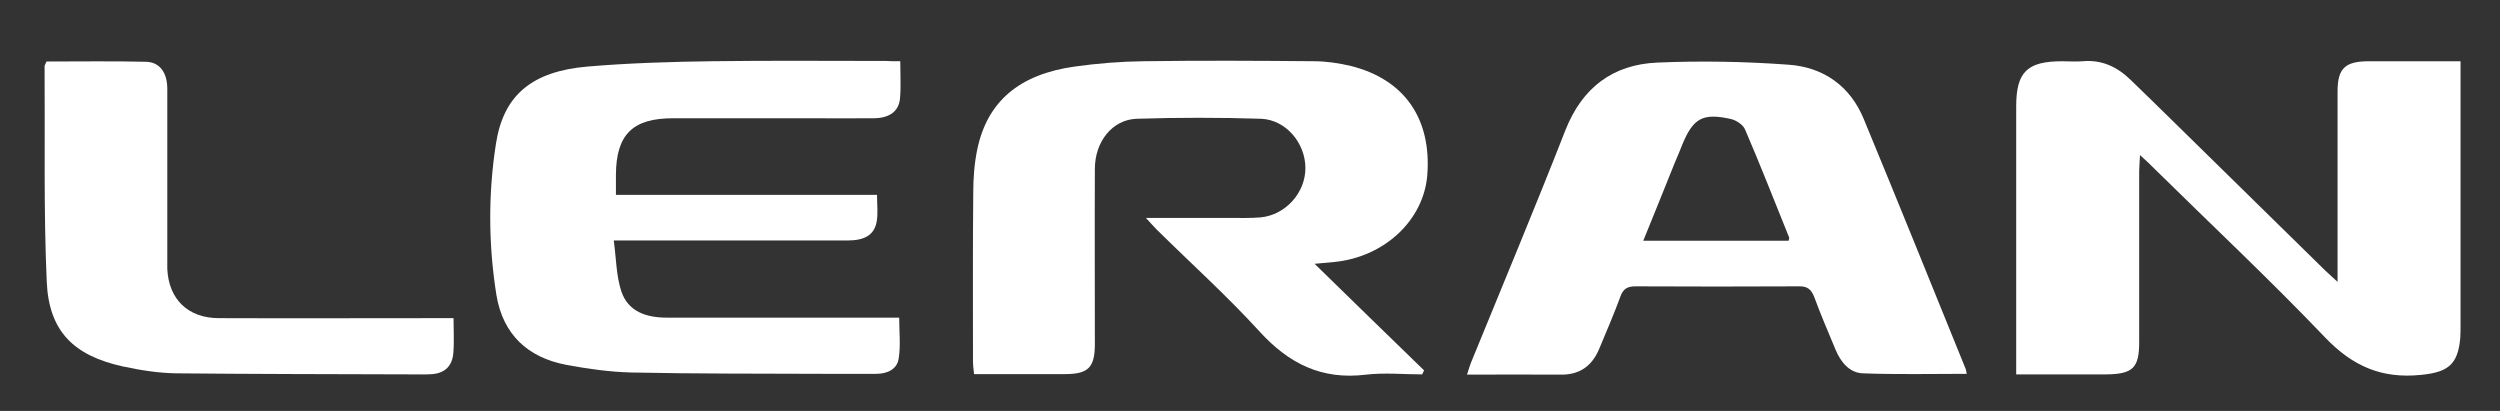
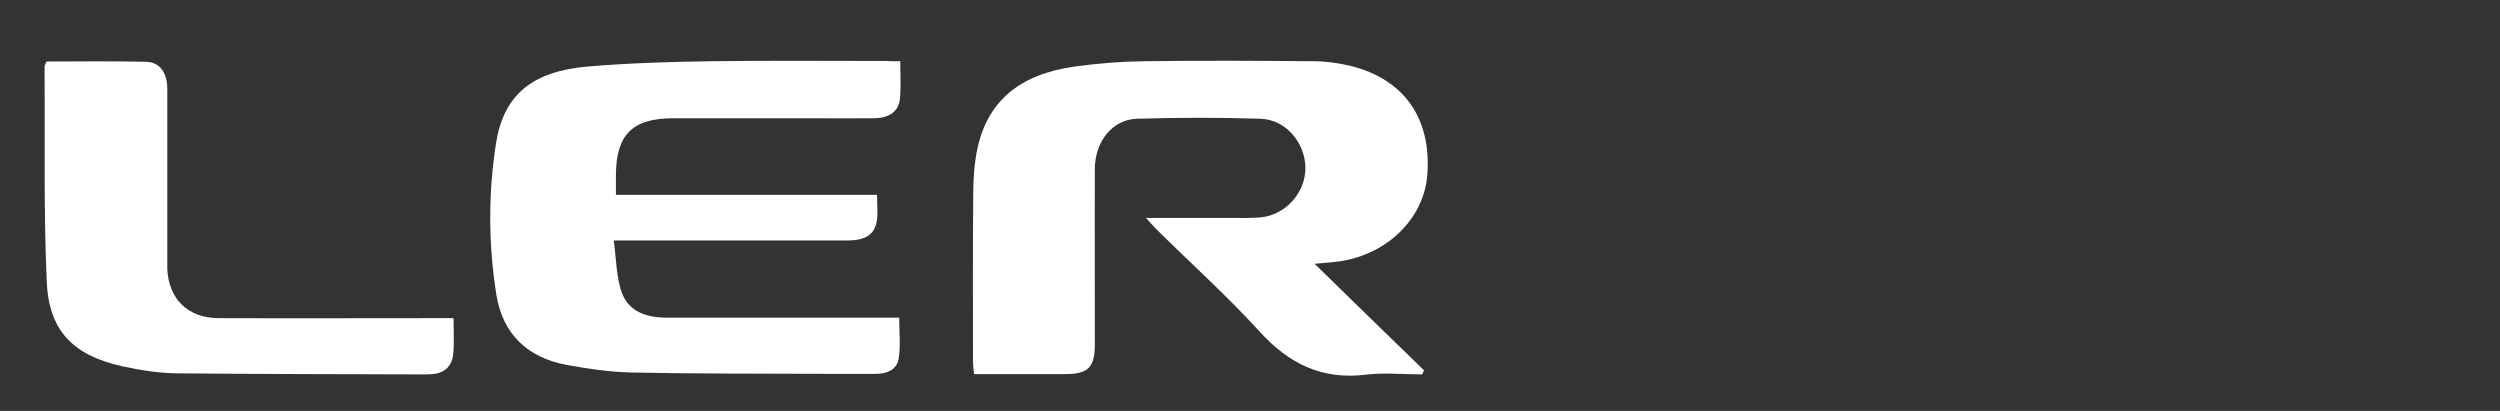
<svg xmlns="http://www.w3.org/2000/svg" width="73" height="12" viewBox="0 0 73 12" fill="none">
  <rect x="0" y="0" width="73" height="12" fill="#333333" stroke="none" />
-   <path d="M62.488 4.529C62.48 4.738 62.464 4.87 62.464 5.001C62.464 6.666 62.464 8.33 62.464 9.995C62.464 10.746 62.275 10.924 61.502 10.932C60.649 10.932 59.797 10.932 58.873 10.932C58.873 10.769 58.873 10.638 58.873 10.498C58.873 8.036 58.873 5.567 58.873 3.105C58.873 2.098 59.197 1.789 60.215 1.789C60.413 1.789 60.61 1.804 60.807 1.789C61.375 1.734 61.833 1.959 62.22 2.338C62.63 2.733 63.041 3.136 63.451 3.538C64.927 4.986 66.41 6.441 67.886 7.889C67.981 7.982 68.091 8.075 68.257 8.23C68.257 8.005 68.257 7.866 68.257 7.734C68.257 6.047 68.257 4.351 68.257 2.663C68.257 1.998 68.478 1.789 69.165 1.789C70.041 1.789 70.917 1.789 71.848 1.789C71.848 1.967 71.848 2.106 71.848 2.245C71.848 4.661 71.848 7.069 71.848 9.484C71.848 9.616 71.848 9.74 71.84 9.871C71.769 10.653 71.477 10.87 70.688 10.947C69.543 11.063 68.699 10.692 67.902 9.863C66.268 8.152 64.532 6.527 62.843 4.862C62.756 4.769 62.646 4.676 62.488 4.529Z" fill="white" />
  <path d="M41.527 10.932C40.983 10.932 40.43 10.877 39.894 10.939C38.592 11.102 37.629 10.614 36.776 9.677C35.829 8.64 34.78 7.695 33.777 6.704C33.691 6.619 33.612 6.526 33.462 6.364C34.338 6.364 35.119 6.364 35.9 6.364C36.2 6.364 36.508 6.372 36.808 6.348C37.542 6.279 38.126 5.621 38.118 4.893C38.11 4.173 37.55 3.499 36.824 3.468C35.616 3.43 34.401 3.43 33.193 3.468C32.475 3.492 31.97 4.142 31.97 4.932C31.962 6.635 31.97 8.338 31.97 10.041C31.97 10.73 31.781 10.924 31.094 10.924C30.218 10.924 29.342 10.924 28.442 10.924C28.427 10.769 28.411 10.653 28.411 10.544C28.411 8.903 28.403 7.27 28.419 5.628C28.419 5.203 28.45 4.777 28.537 4.359C28.829 2.965 29.76 2.168 31.386 1.943C32.049 1.85 32.72 1.796 33.391 1.788C35.048 1.765 36.705 1.773 38.363 1.788C38.726 1.788 39.096 1.843 39.452 1.928C41.014 2.323 41.803 3.468 41.677 5.11C41.575 6.426 40.43 7.502 38.97 7.649C38.804 7.664 38.639 7.68 38.386 7.703C39.491 8.779 40.533 9.801 41.583 10.815C41.559 10.87 41.543 10.901 41.527 10.932Z" fill="white" />
-   <path d="M57.429 10.916C56.403 10.916 55.393 10.939 54.391 10.901C54.004 10.885 53.752 10.575 53.602 10.219C53.389 9.708 53.168 9.197 52.978 8.679C52.891 8.454 52.781 8.354 52.528 8.361C50.934 8.369 49.348 8.369 47.754 8.361C47.525 8.361 47.399 8.431 47.32 8.648C47.13 9.166 46.909 9.677 46.696 10.188C46.491 10.676 46.136 10.947 45.576 10.939C44.684 10.932 43.792 10.939 42.837 10.939C42.892 10.769 42.924 10.653 42.971 10.545C43.887 8.299 44.826 6.062 45.71 3.801C46.199 2.563 47.091 1.881 48.401 1.827C49.672 1.773 50.95 1.796 52.221 1.889C53.247 1.959 54.028 2.516 54.422 3.476C55.425 5.899 56.403 8.323 57.39 10.754C57.406 10.785 57.413 10.839 57.429 10.916ZM47.983 7.03C49.435 7.03 50.832 7.03 52.228 7.03C52.236 6.983 52.252 6.952 52.244 6.937C51.818 5.884 51.408 4.831 50.958 3.786C50.903 3.646 50.705 3.515 50.547 3.476C49.719 3.29 49.443 3.453 49.127 4.212C49.056 4.39 48.985 4.568 48.906 4.746C48.606 5.505 48.298 6.248 47.983 7.03Z" fill="white" />
  <path d="M26.288 1.788C26.288 2.183 26.311 2.531 26.28 2.872C26.248 3.244 25.98 3.445 25.53 3.453C24.883 3.46 24.244 3.453 23.597 3.453C22.279 3.453 20.969 3.453 19.651 3.453C18.467 3.453 17.993 3.933 17.985 5.102C17.985 5.28 17.985 5.458 17.985 5.69C20.527 5.69 23.044 5.69 25.609 5.69C25.609 5.977 25.641 6.224 25.601 6.457C25.538 6.851 25.262 7.022 24.749 7.022C22.673 7.022 20.598 7.022 18.514 7.022C18.356 7.022 18.199 7.022 17.922 7.022C17.993 7.54 17.993 8.051 18.143 8.508C18.341 9.097 18.869 9.275 19.469 9.275C21.576 9.275 23.676 9.275 25.783 9.275C25.925 9.275 26.067 9.275 26.256 9.275C26.256 9.693 26.304 10.088 26.24 10.475C26.193 10.784 25.909 10.916 25.585 10.916C25.072 10.916 24.559 10.916 24.047 10.916C22.176 10.908 20.314 10.916 18.443 10.877C17.804 10.862 17.157 10.769 16.533 10.653C15.397 10.436 14.687 9.755 14.497 8.624C14.261 7.153 14.253 5.659 14.482 4.196C14.703 2.764 15.547 2.082 17.157 1.943C18.356 1.842 19.572 1.804 20.779 1.788C22.476 1.765 24.173 1.78 25.869 1.78C25.996 1.788 26.114 1.788 26.288 1.788Z" fill="white" />
  <path d="M1.357 1.796C2.32 1.796 3.291 1.781 4.262 1.804C4.664 1.812 4.885 2.121 4.885 2.593C4.885 4.219 4.885 5.845 4.885 7.463C4.885 7.595 4.885 7.719 4.885 7.85C4.925 8.741 5.493 9.29 6.393 9.29C8.508 9.298 10.623 9.29 12.738 9.29C12.895 9.29 13.045 9.29 13.243 9.29C13.243 9.662 13.266 9.995 13.235 10.328C13.203 10.676 12.998 10.893 12.627 10.924C12.446 10.939 12.256 10.932 12.075 10.932C9.762 10.924 7.45 10.924 5.138 10.901C4.617 10.893 4.088 10.808 3.583 10.699C2.147 10.382 1.429 9.67 1.365 8.23C1.271 6.132 1.318 4.026 1.302 1.928C1.31 1.889 1.334 1.858 1.357 1.796Z" fill="white" />
</svg>